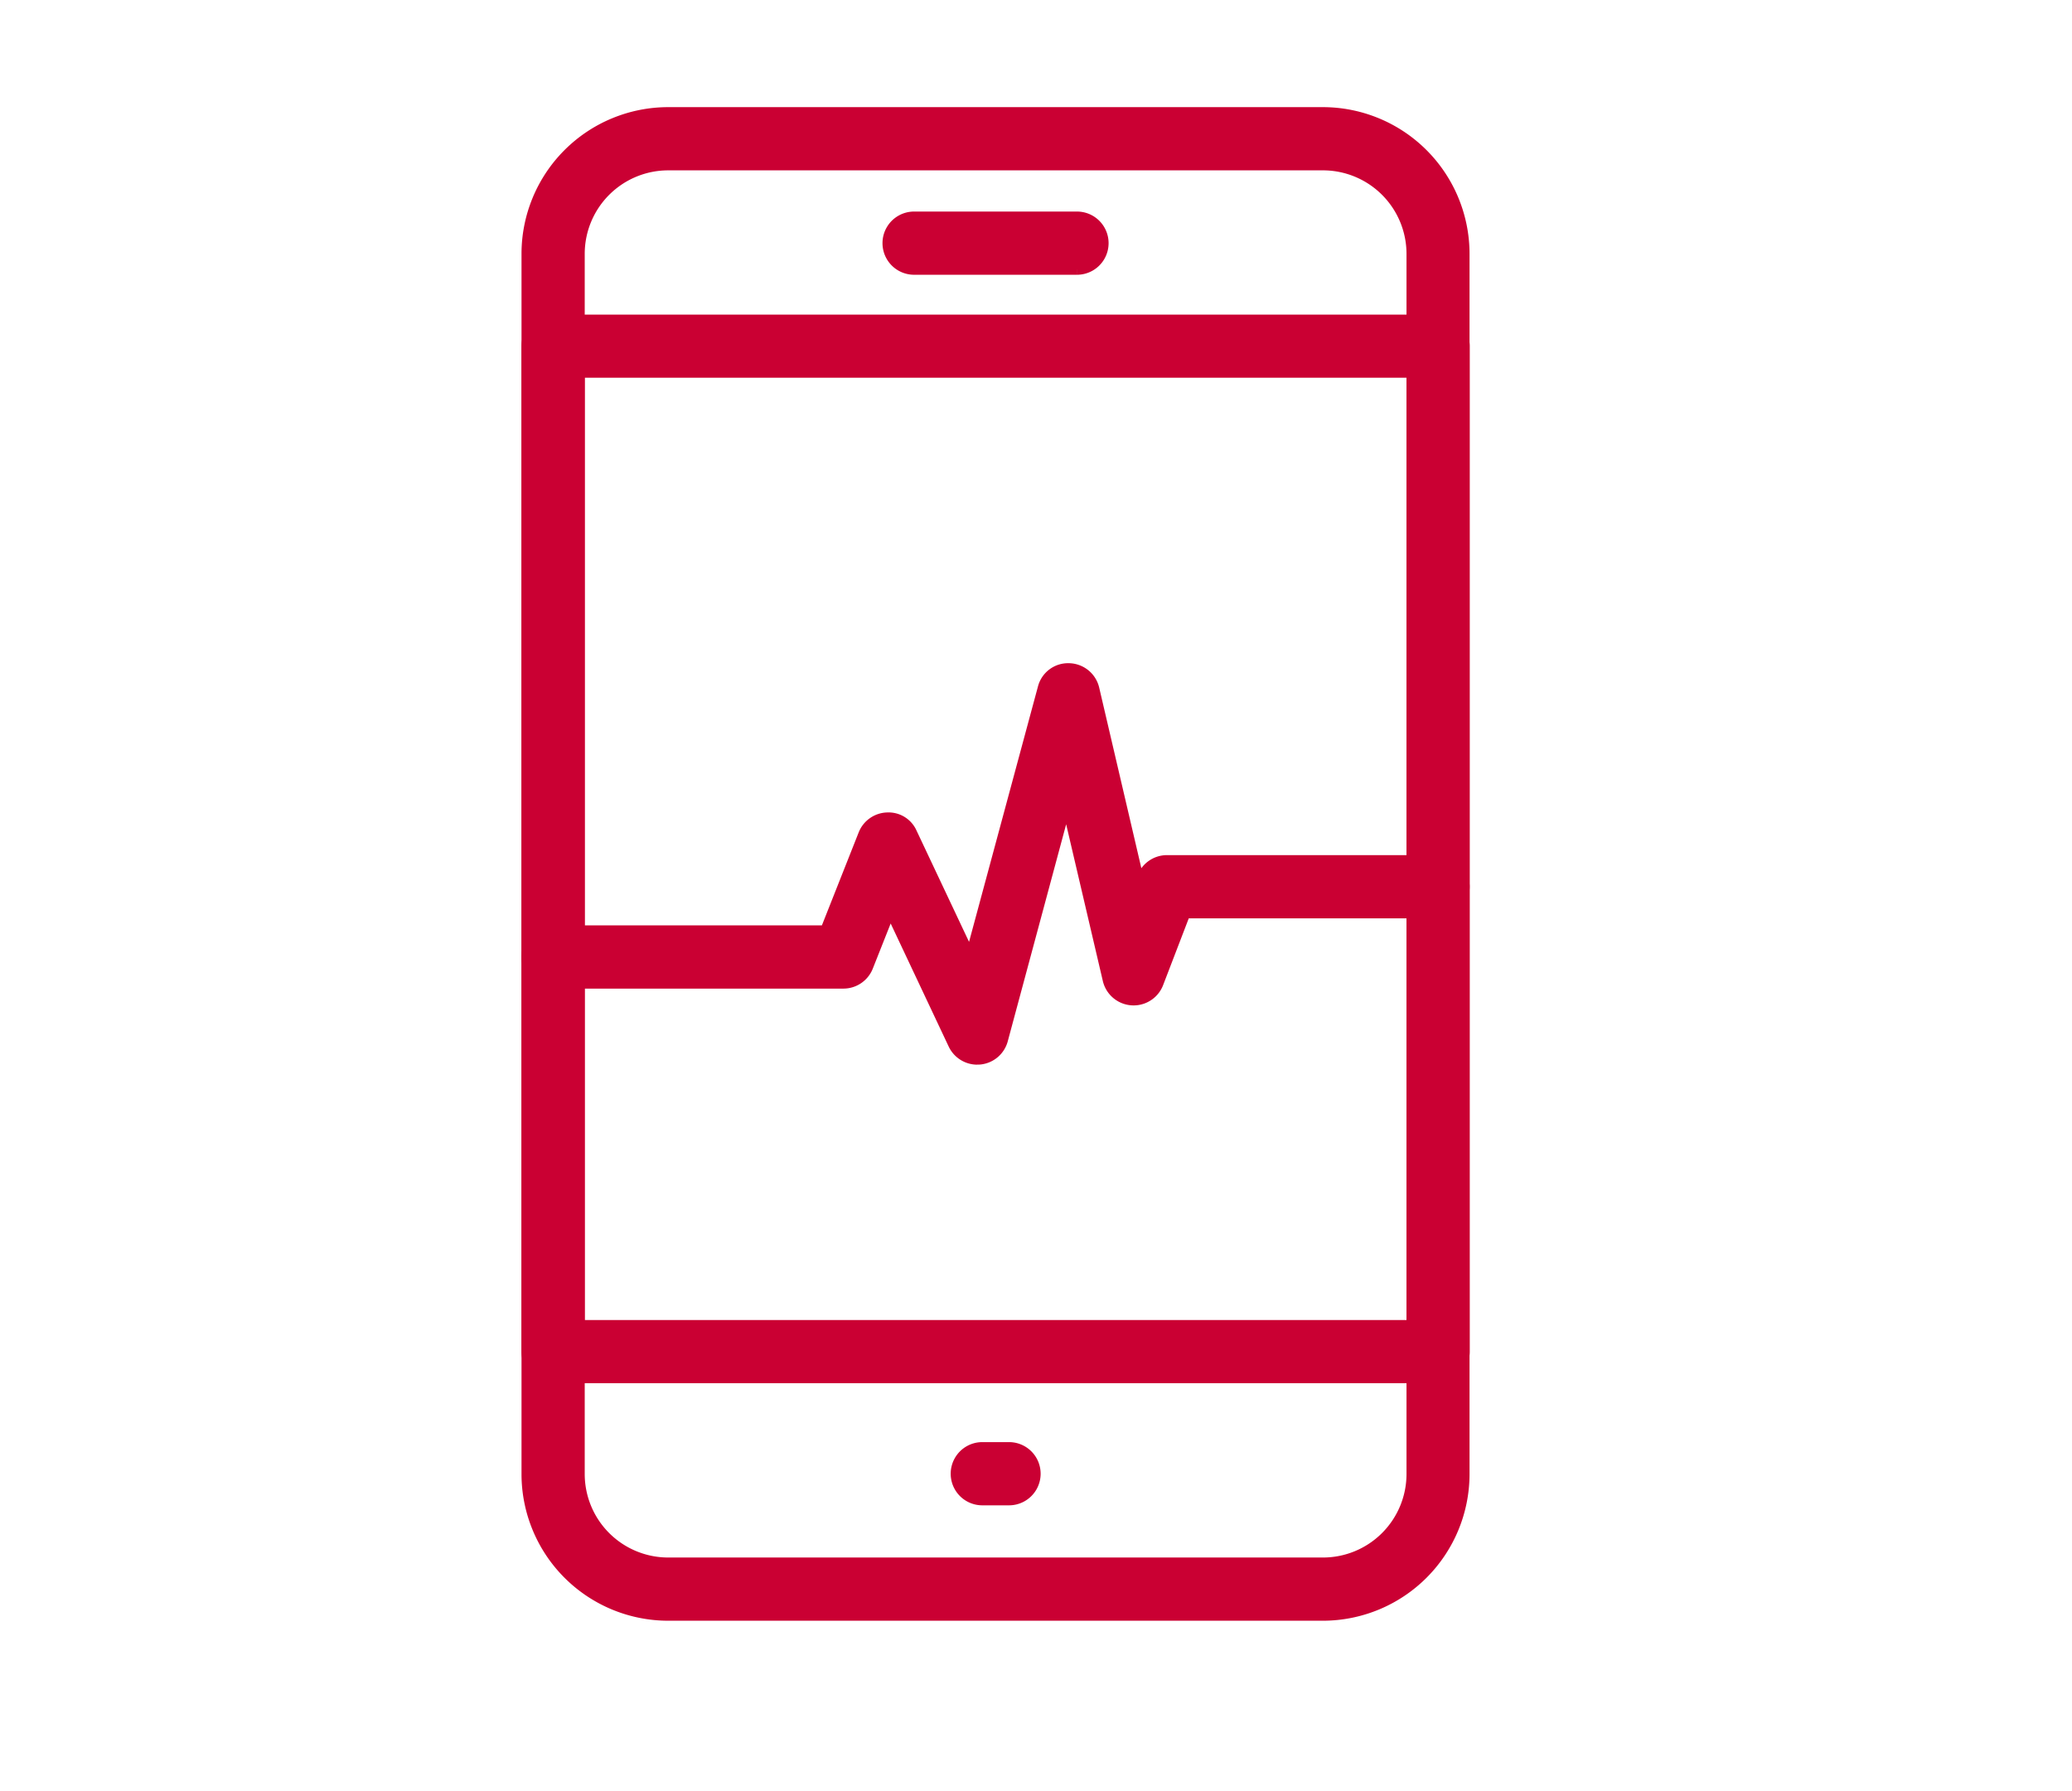
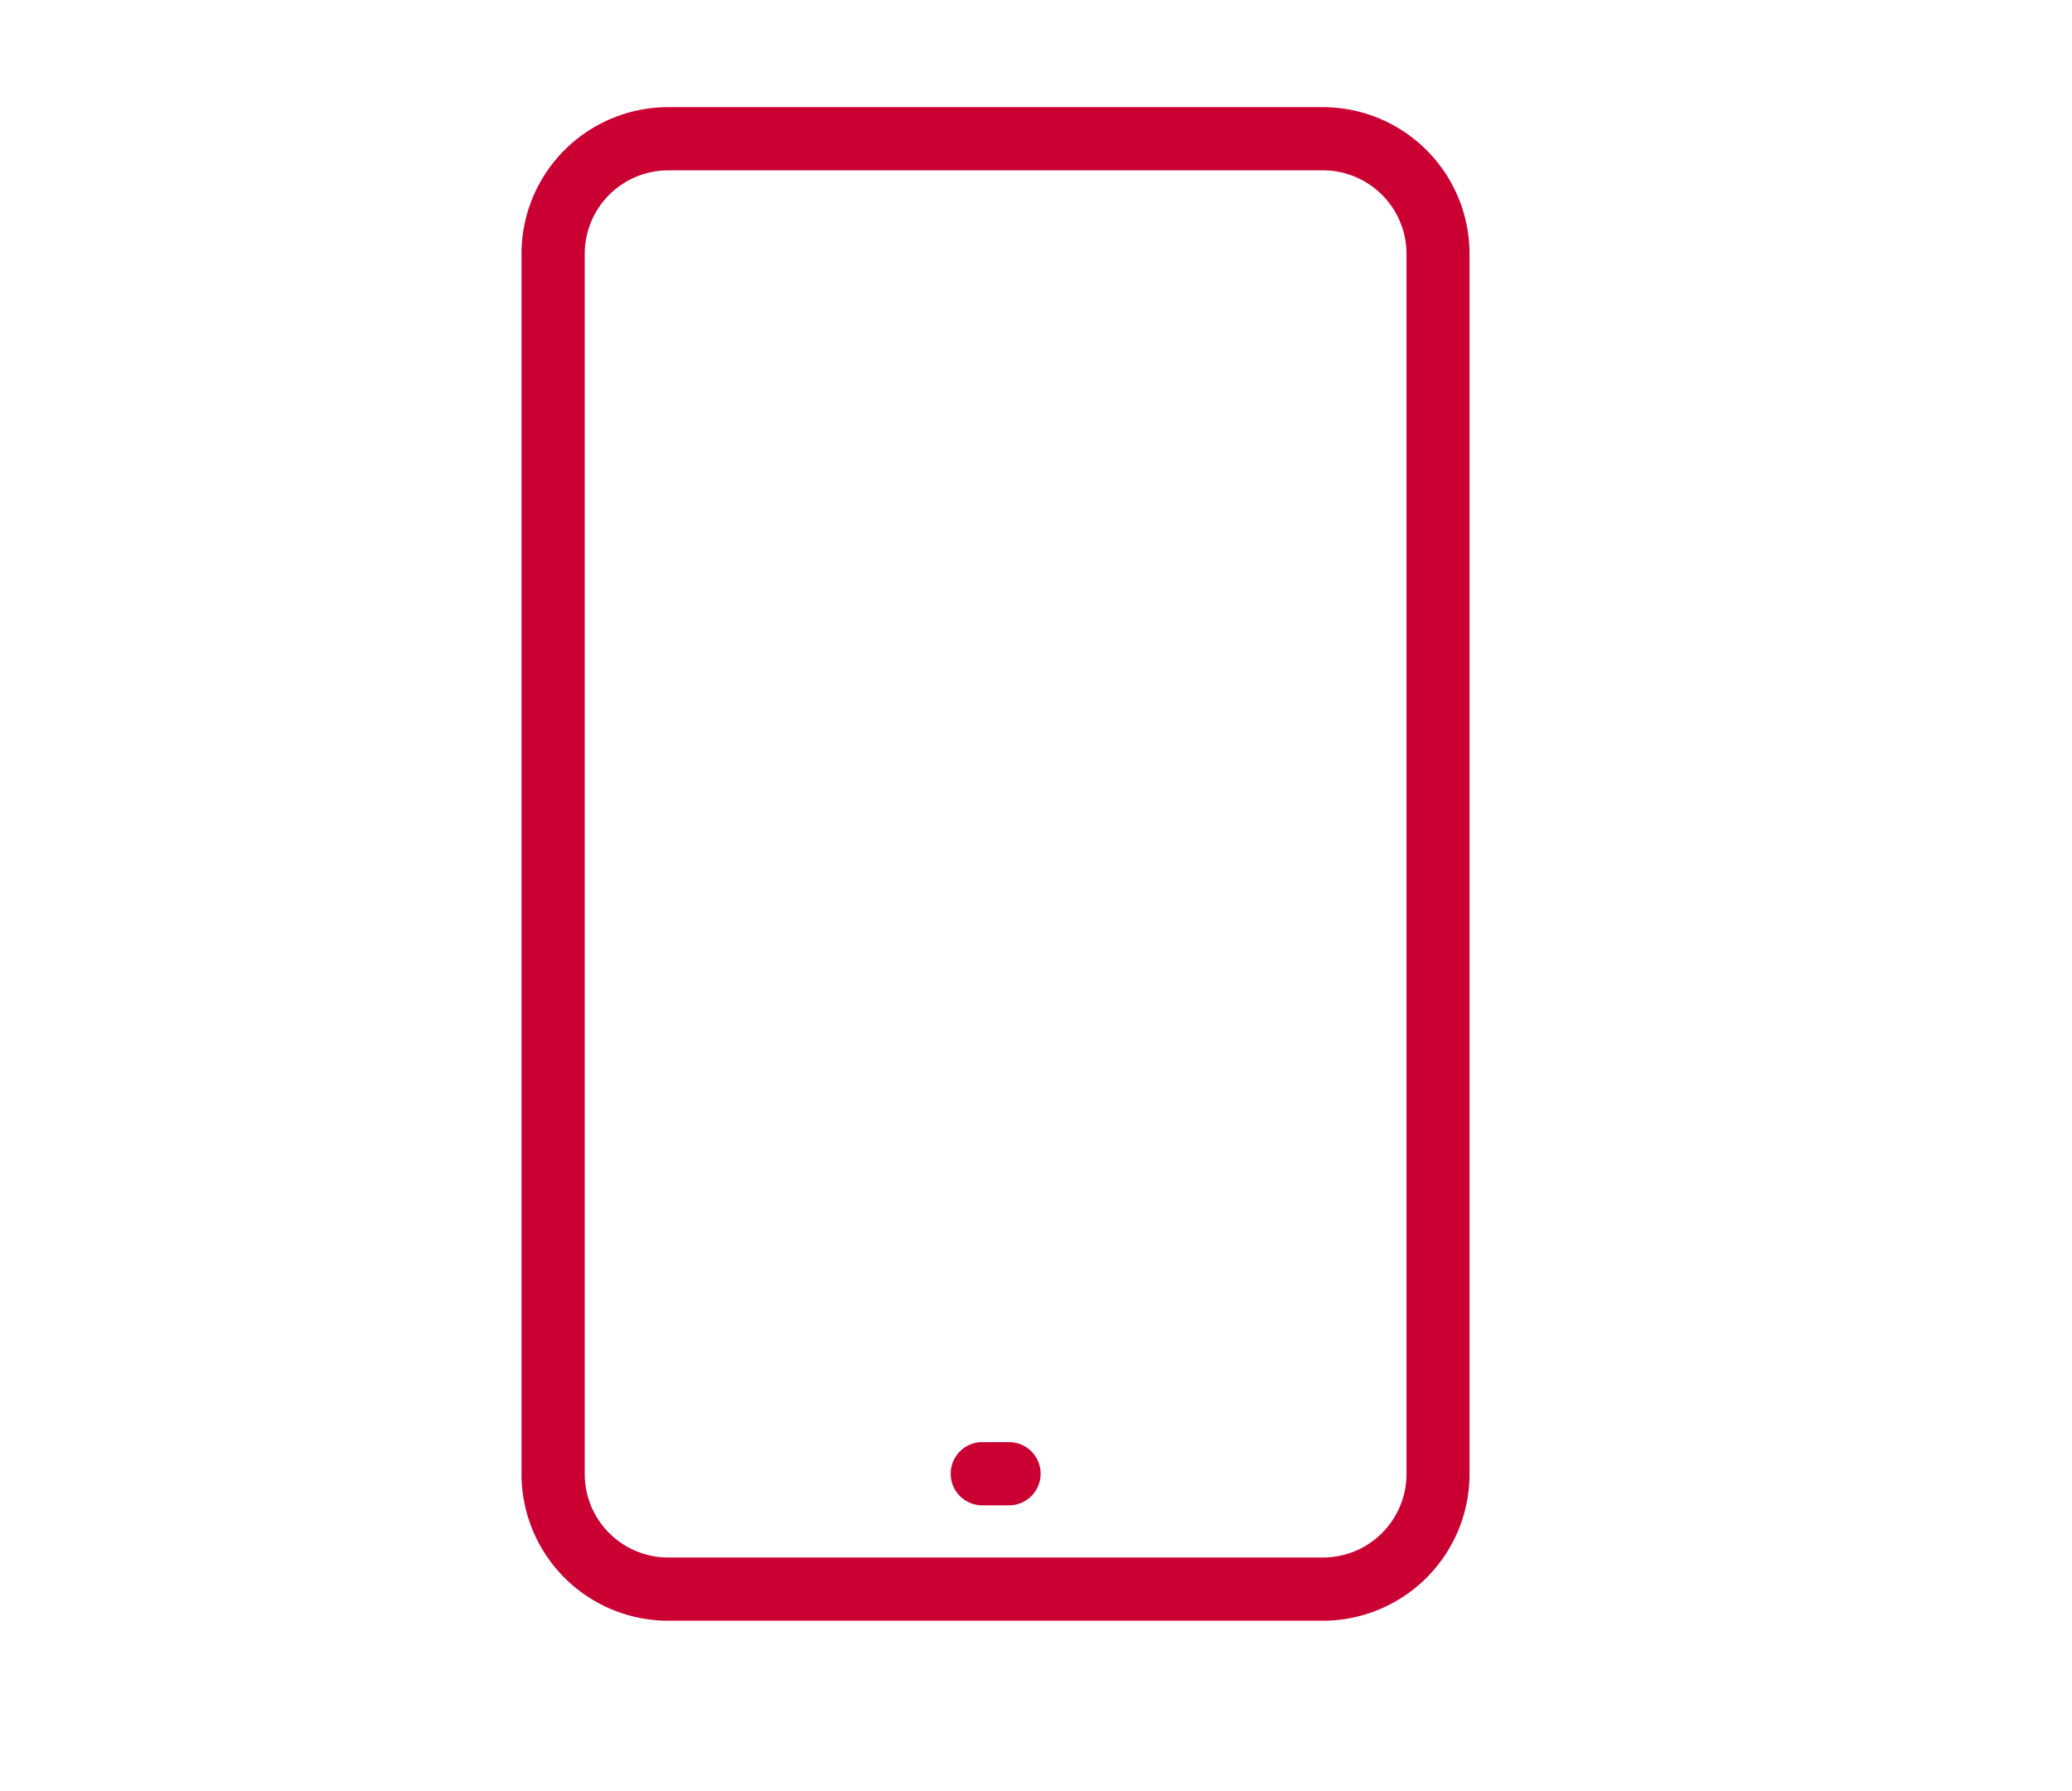
<svg xmlns="http://www.w3.org/2000/svg" width="59" height="51" viewBox="0 0 59 51">
  <defs>
    <clipPath id="clip-path">
      <rect id="長方形_27948" data-name="長方形 27948" width="59" height="51" rx="10" transform="translate(-15 -3.201)" fill="none" />
    </clipPath>
  </defs>
  <g id="ico-service-status" transform="translate(15 3.201)" clip-path="url(#clip-path)">
    <path id="パス_12239" data-name="パス 12239" d="M22.67,42.8H4.024A4.029,4.029,0,0,1,0,38.775V4.024A4.028,4.028,0,0,1,4.024,0H22.67a4.029,4.029,0,0,1,4.025,4.024V38.775A4.03,4.03,0,0,1,22.67,42.8M4.024,1.5A2.528,2.528,0,0,0,1.5,4.024V38.775A2.528,2.528,0,0,0,4.024,41.3H22.67A2.529,2.529,0,0,0,25.2,38.775V4.024A2.529,2.529,0,0,0,22.67,1.5Z" fill="#ca0033" stroke="#ca0033" stroke-width="0.3" />
-     <path id="パス_12240" data-name="パス 12240" d="M25.945,35.392H.75A.749.749,0,0,1,0,34.643V6.013a.749.749,0,0,1,.75-.749h25.2a.749.749,0,0,1,.75.749V34.643a.749.749,0,0,1-.75.749M1.5,33.894H25.2V6.761H1.5Z" transform="translate(0 0.644)" fill="#ca0033" stroke="#ca0033" stroke-width="0.3" />
-     <path id="パス_12241" data-name="パス 12241" d="M14.545,4.149H9.908a.749.749,0,0,1,0-1.5h4.638a.749.749,0,0,1,0,1.5" transform="translate(1.121 0.324)" fill="#ca0033" stroke="#ca0033" stroke-width="0.3" />
    <path id="パス_12242" data-name="パス 12242" d="M12.4,35.369h-.761a.749.749,0,0,1,0-1.5H12.4a.749.749,0,1,1,0,1.5" transform="translate(1.332 4.145)" fill="#ca0033" stroke="#ca0033" stroke-width="0.3" />
-     <path id="パス_12243" data-name="パス 12243" d="M12.827,25.24a.75.75,0,0,1-.677-.429l-1.8-3.818L9.713,22.6a.749.749,0,0,1-.7.474H.749a.749.749,0,0,1,0-1.5H8.505L9.59,18.832a.748.748,0,0,1,.672-.474.723.723,0,0,1,.7.429l1.67,3.539L14.7,14.662a.736.736,0,0,1,.736-.554.749.749,0,0,1,.717.578l1.3,5.567.077-.2a.75.75,0,0,1,.7-.48h7.717a.749.749,0,0,1,0,1.5h-7.2l-.768,2a.75.75,0,0,1-1.43-.1L15.369,17.93l-1.818,6.756a.748.748,0,0,1-.658.551.638.638,0,0,1-.066,0" transform="translate(0 1.726)" fill="#ca0033" stroke="#ca0033" stroke-width="0.3" />
  </g>
</svg>